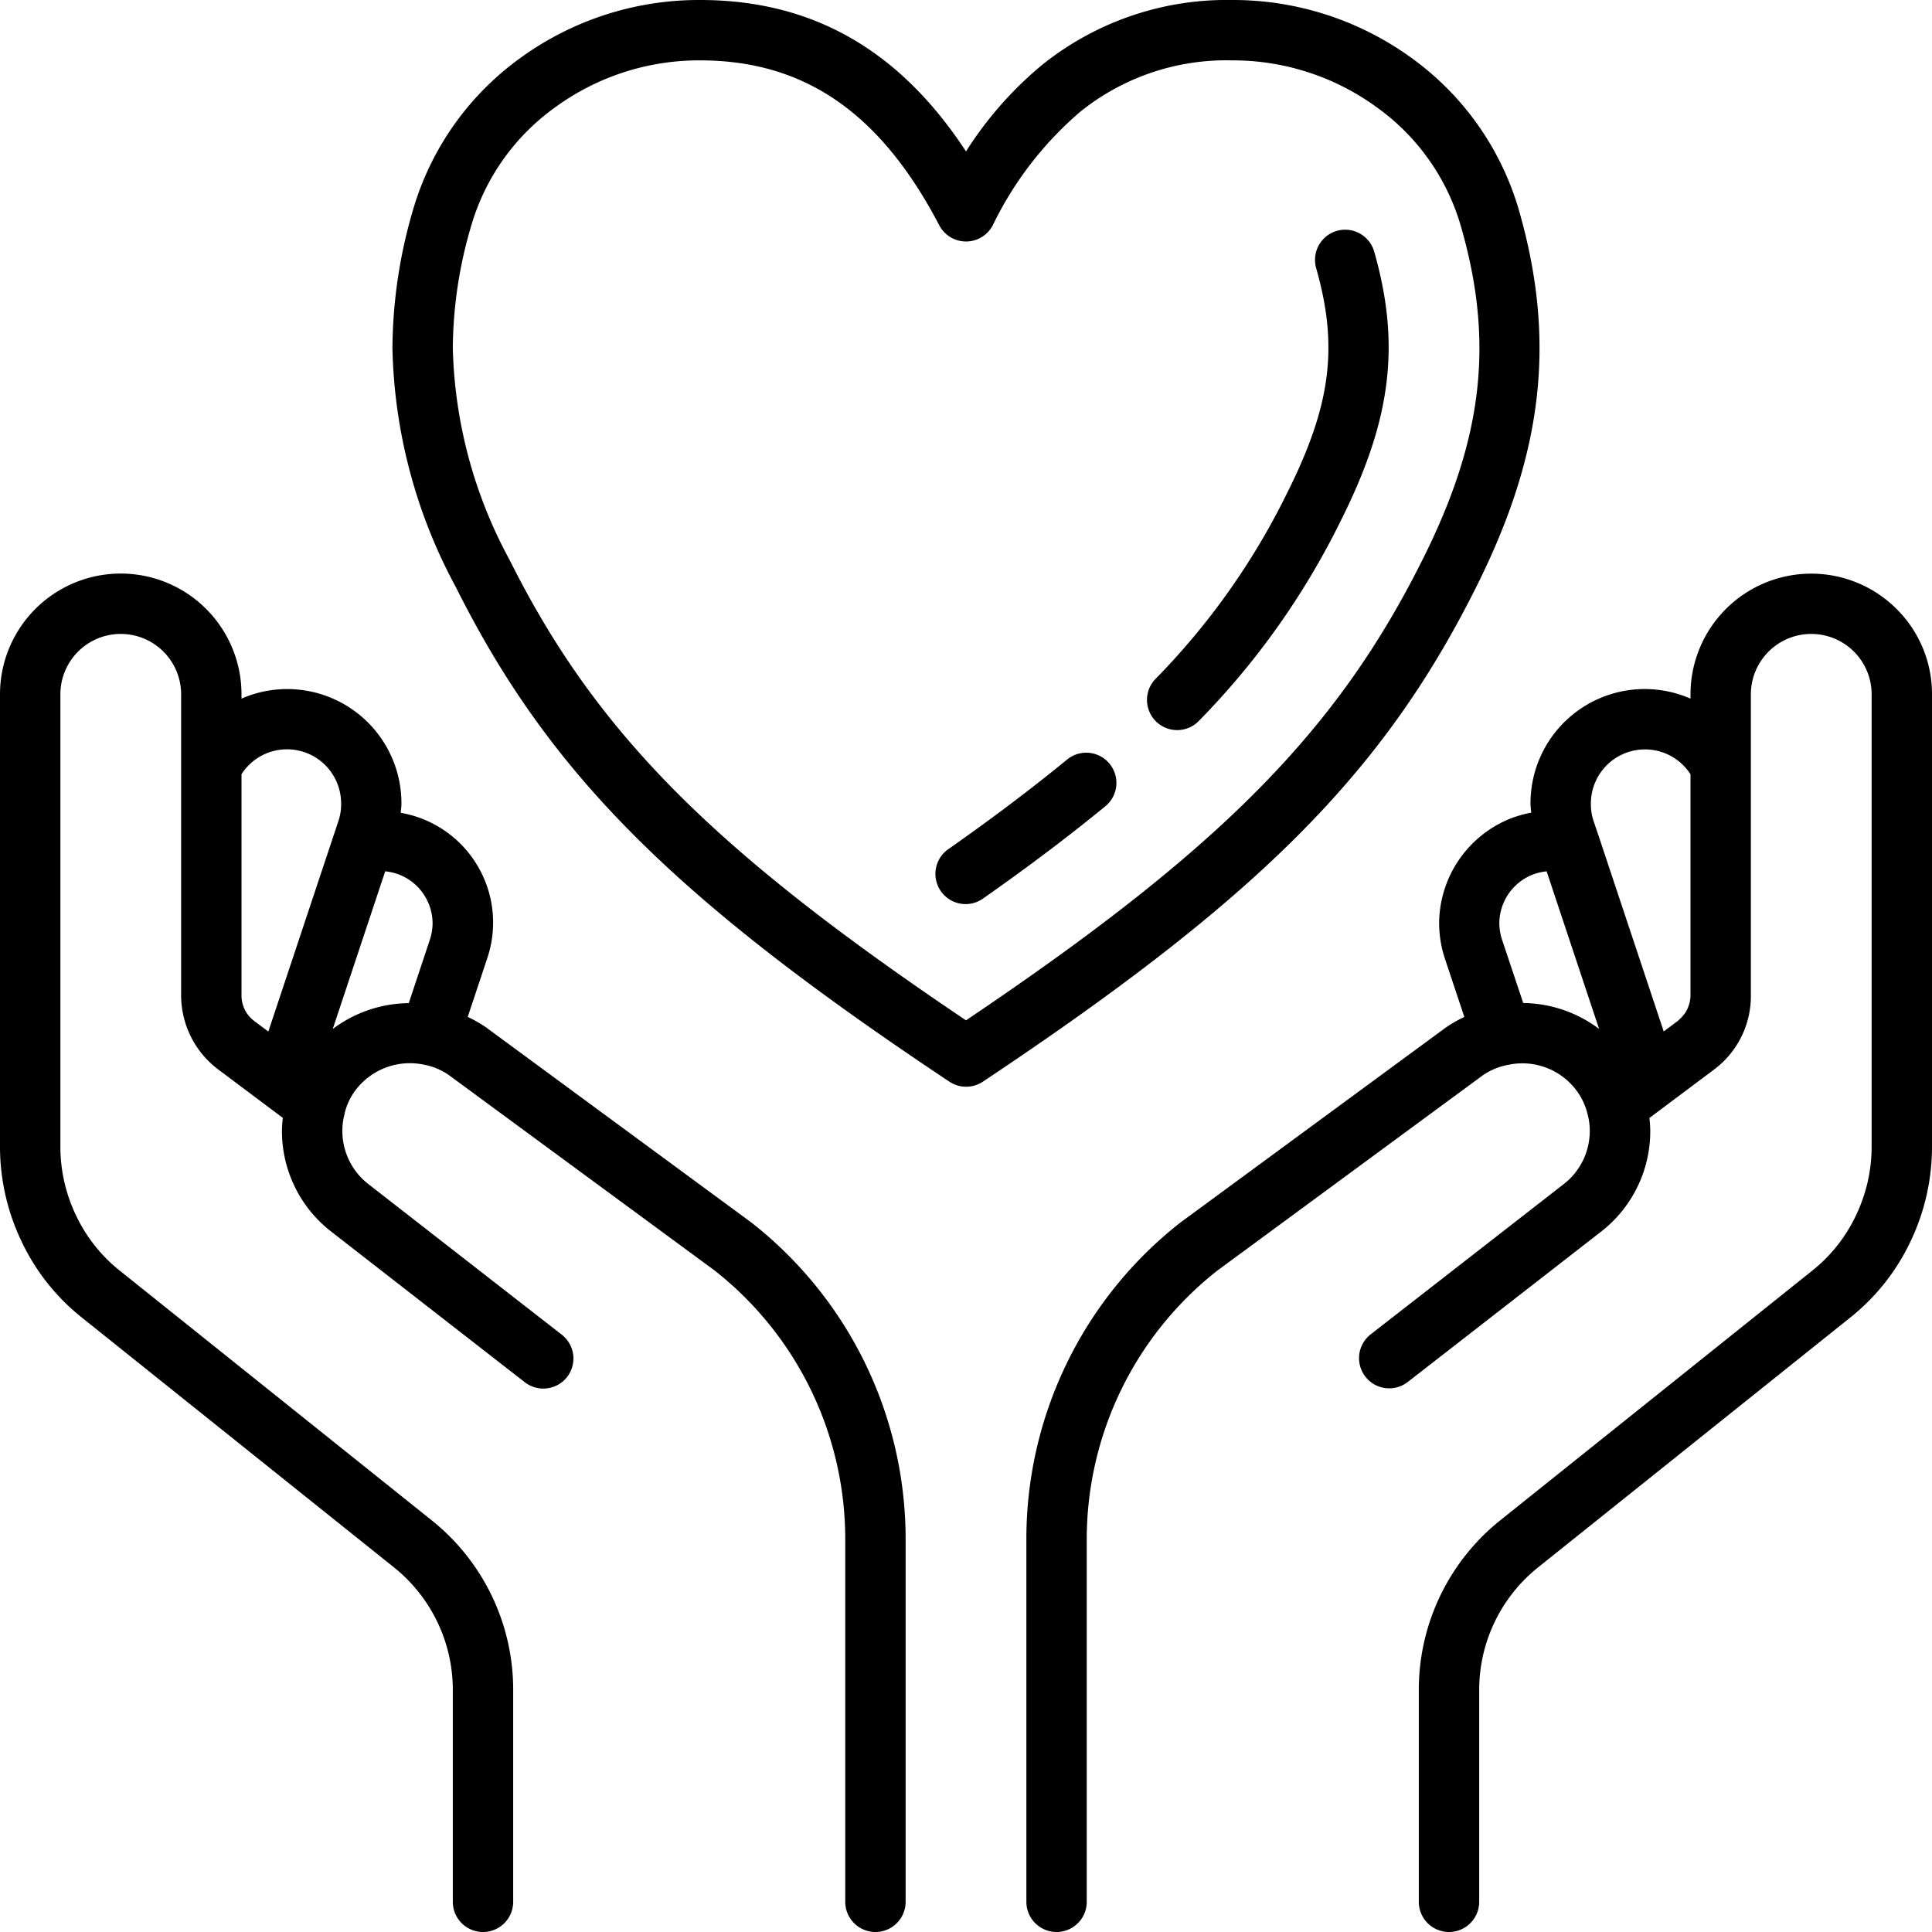
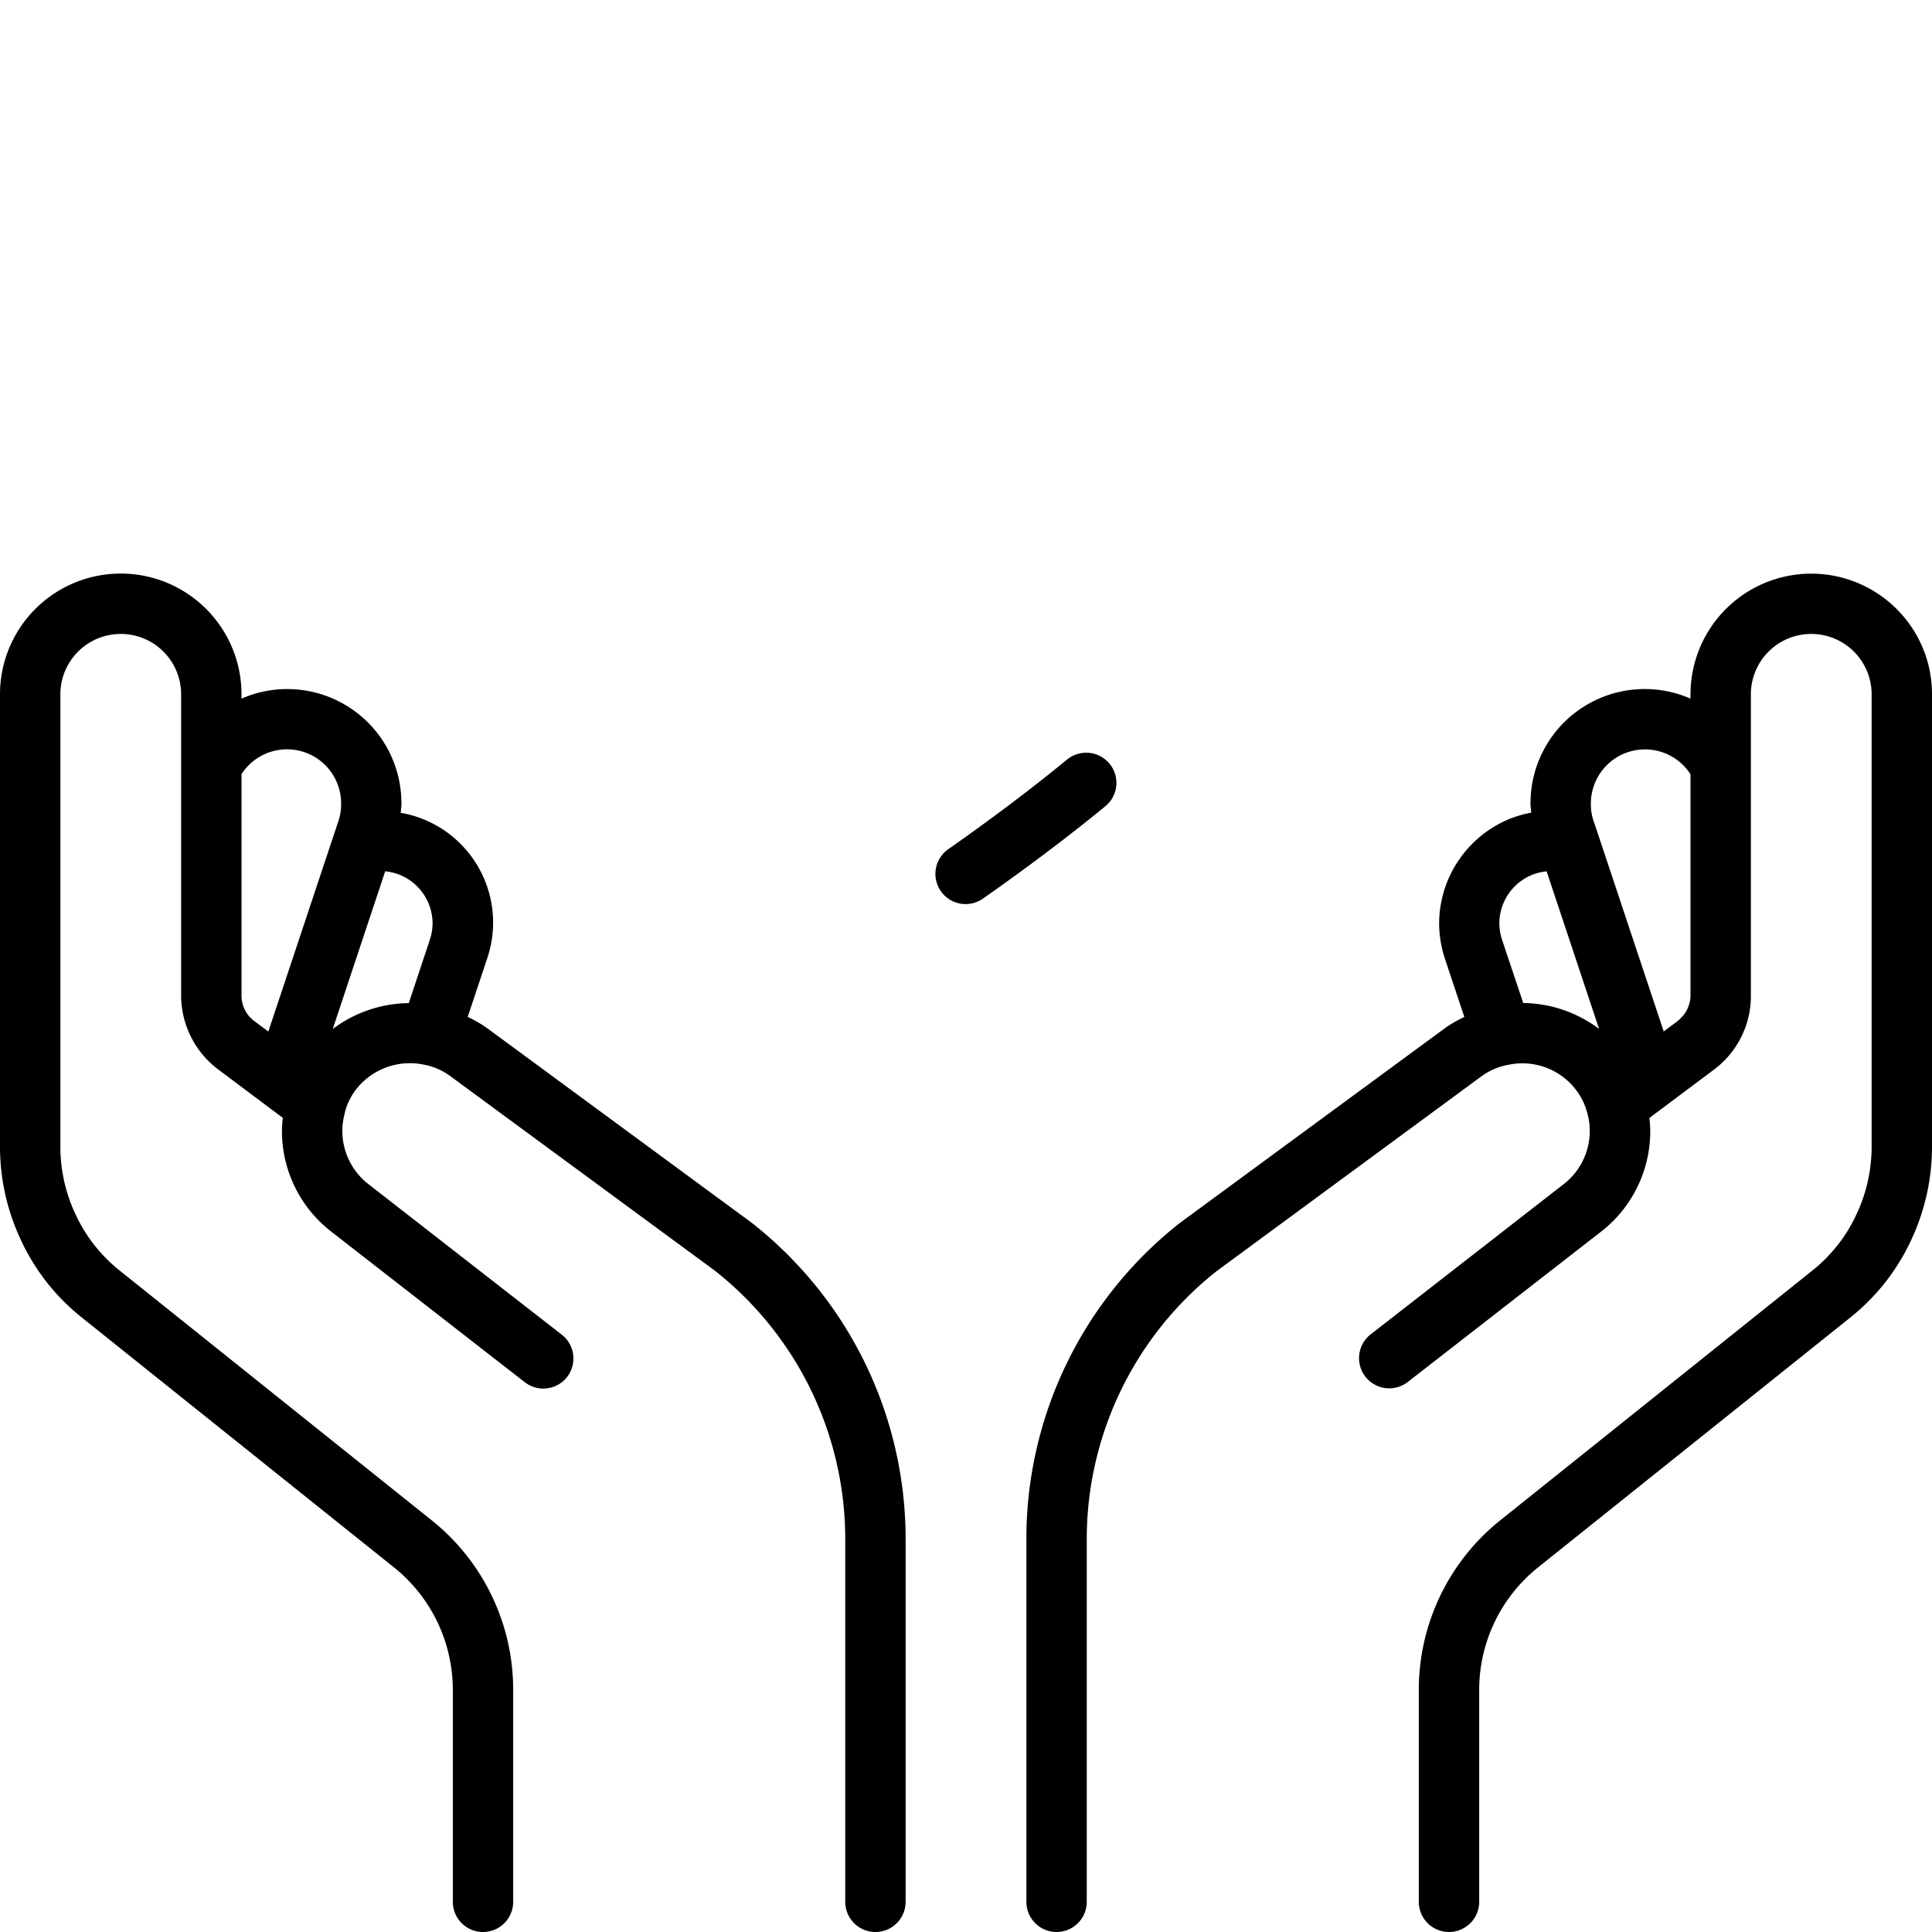
<svg xmlns="http://www.w3.org/2000/svg" viewBox="0 0 64 64">
  <g data-name="13-hand">
    <path d="M24.872,40.484l-8.778-6.456a4.435,4.435,0,0,0-.6-.342l.646-1.94a3.691,3.691,0,0,0-2.866-4.821c.008-.1.024-.2.024-.3A3.783,3.783,0,0,0,8,23.143V23a4,4,0,0,0-8,0V38a7.269,7.269,0,0,0,.717,3.13,7.087,7.087,0,0,0,2,2.52l10.322,8.262A5.2,5.2,0,0,1,15,56v7a1,1,0,0,0,2,0V56a7.184,7.184,0,0,0-2.715-5.65L3.963,42.088a5.138,5.138,0,0,1-1.442-1.821A5.258,5.258,0,0,1,2,38V23a2,2,0,0,1,4,0v9.97a3.075,3.075,0,0,0,1.222,2.452l2.147,1.609a4.151,4.151,0,0,0-.029.419,4.21,4.21,0,0,0,1.646,3.359l6.4,4.98a1,1,0,0,0,1.4-.175,1,1,0,0,0-.175-1.4l-6.4-4.983a2.229,2.229,0,0,1-.87-1.778,2.1,2.1,0,0,1,.081-.576v-.008l0-.013a2.09,2.09,0,0,1,.4-.8,2.258,2.258,0,0,1,2.237-.784,2.086,2.086,0,0,1,.852.372l8.745,6.43A11.322,11.322,0,0,1,28,51V63a1,1,0,0,0,2,0V51a13.315,13.315,0,0,0-5.128-10.516ZM8,32.97V25.646a1.792,1.792,0,0,1,3.3.974,1.723,1.723,0,0,1-.086.567L8.889,34.171l-.47-.351A1.051,1.051,0,0,1,8,32.97Zm3.023,1.116,1.737-5.223a1.844,1.844,0,0,1,.481.116A1.744,1.744,0,0,1,14.33,30.59a1.8,1.8,0,0,1-.089.534l-.7,2.106A4.266,4.266,0,0,0,11.023,34.086Z" />
    <path d="M62.827,20.173A4,4,0,0,0,56,23v.143a3.783,3.783,0,0,0-5.3,3.477c0,.105.016.2.024.3a3.871,3.871,0,0,0-.7.2,3.759,3.759,0,0,0-2.351,3.47,3.806,3.806,0,0,0,.191,1.166l.644,1.932a4.293,4.293,0,0,0-.607.346L39.1,40.5A13.312,13.312,0,0,0,34,51V63a1,1,0,0,0,2,0V51a11.32,11.32,0,0,1,4.313-8.9l8.761-6.445a2.145,2.145,0,0,1,.9-.383,2.232,2.232,0,0,1,2.2.789,2.124,2.124,0,0,1,.408.817,2.1,2.1,0,0,1,.081.576,2.228,2.228,0,0,1-.874,1.78l-6.4,4.981a1,1,0,0,0,1.228,1.578l6.4-4.977a4.213,4.213,0,0,0,1.65-3.362,3.843,3.843,0,0,0-.029-.419l2.136-1.6h0l.013-.01A3.037,3.037,0,0,0,58,32.989l0-.019V23a2,2,0,0,1,4,0V38a5.261,5.261,0,0,1-.523,2.271,5.139,5.139,0,0,1-1.442,1.819L49.716,50.348A7.188,7.188,0,0,0,47,56v7a1,1,0,0,0,2,0V56a5.2,5.2,0,0,1,1.965-4.09l10.319-8.258a7.1,7.1,0,0,0,2-2.518A7.273,7.273,0,0,0,64,38V23A3.973,3.973,0,0,0,62.827,20.173ZM50.459,33.226l-.7-2.092a1.825,1.825,0,0,1-.092-.544,1.744,1.744,0,0,1,1.089-1.611,1.791,1.791,0,0,1,.478-.115l1.738,5.22A4.264,4.264,0,0,0,50.459,33.226Zm5.444.186v0a1.083,1.083,0,0,1-.254.341c-.022.02-.04.043-.064.061l-.006.005-.466.349L52.926,27.6l-.14-.412a1.7,1.7,0,0,1-.086-.565,1.792,1.792,0,0,1,3.3-.974V32.97A1.059,1.059,0,0,1,55.9,33.412Z" />
-     <path d="M48.9,19.448c2.227-4.443,2.651-8.177,1.418-12.48a9.462,9.462,0,0,0-3.543-5.036A10.067,10.067,0,0,0,40.81,0a9.77,9.77,0,0,0-6.279,2.142A12.179,12.179,0,0,0,32,5.016C29.791,1.645,26.9,0,23.19,0a10.062,10.062,0,0,0-5.968,1.932,9.461,9.461,0,0,0-3.544,5.034A16.51,16.51,0,0,0,13,11.53a17.365,17.365,0,0,0,2.1,7.917c3.081,6.162,7.206,10.3,16.35,16.385a1,1,0,0,0,1.108,0C41.7,29.743,45.823,25.609,48.9,19.448ZM32,33.8c-8.425-5.666-12.274-9.562-15.115-15.244A15.46,15.46,0,0,1,15,11.53a14.521,14.521,0,0,1,.6-4.018,7.35,7.35,0,0,1,2.8-3.964A8.085,8.085,0,0,1,23.19,2c3.458,0,5.976,1.736,7.924,5.463A1,1,0,0,0,32,8h0a1,1,0,0,0,.887-.538,11.594,11.594,0,0,1,2.9-3.762A7.709,7.709,0,0,1,40.81,2,8.084,8.084,0,0,1,45.6,3.549a7.349,7.349,0,0,1,2.8,3.967c1.1,3.831.727,7.028-1.283,11.037C44.274,24.235,40.425,28.131,32,33.8Z" />
-     <path d="M35.366,25.147c-1.183.97-2.471,1.943-3.941,2.975a1,1,0,1,0,1.15,1.636c1.51-1.06,2.838-2.063,4.059-3.065a1,1,0,0,0-1.268-1.546Z" />
-     <path d="M44.286,7.648A1,1,0,0,0,43.6,8.884c.74,2.6.491,4.54-.954,7.43a23.6,23.6,0,0,1-4.363,6.17,1,1,0,1,0,1.436,1.392,25.5,25.5,0,0,0,4.717-6.669c1.657-3.315,1.962-5.8,1.086-8.872A1,1,0,0,0,44.286,7.648Z" />
+     <path d="M35.366,25.147c-1.183.97-2.471,1.943-3.941,2.975a1,1,0,1,0,1.15,1.636c1.51-1.06,2.838-2.063,4.059-3.065a1,1,0,0,0-1.268-1.546" />
  </g>
</svg>